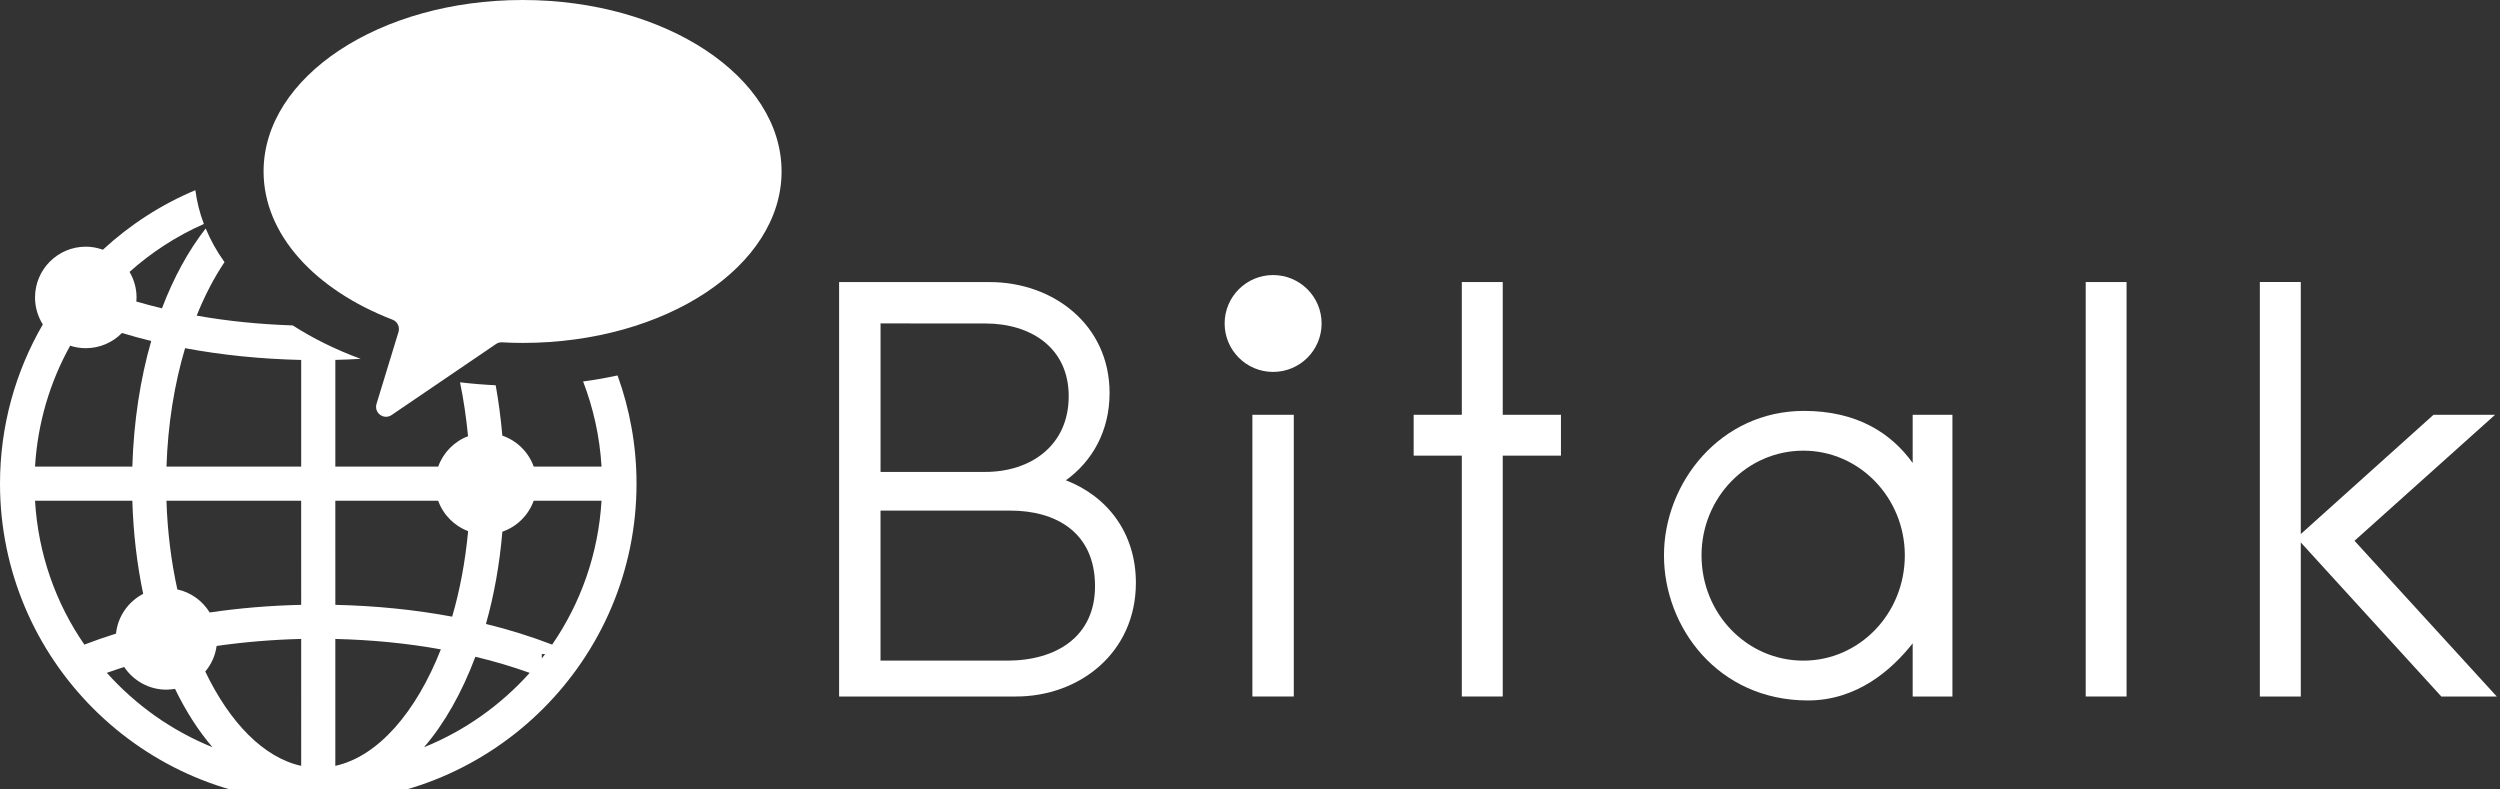
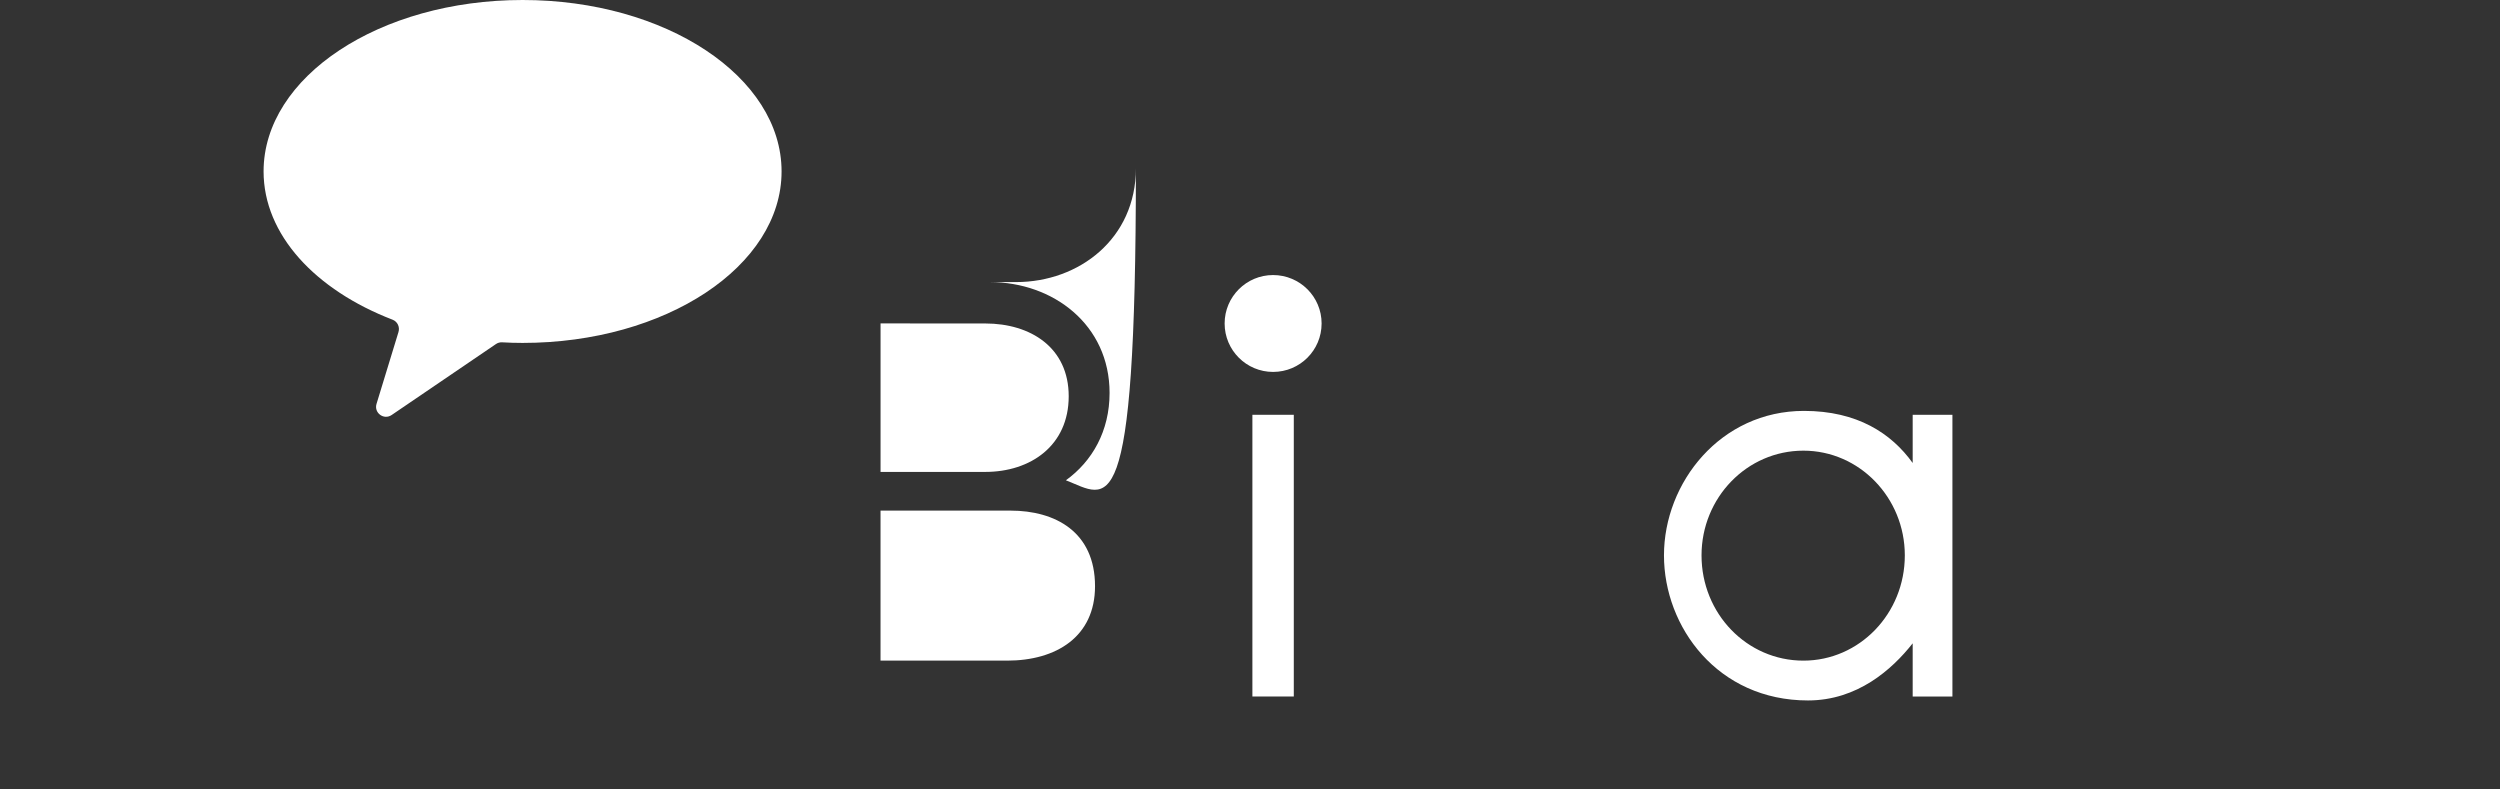
<svg xmlns="http://www.w3.org/2000/svg" version="1.1" id="レイヤー_1" x="0px" y="0px" width="95px" height="30px" viewBox="0 0 95 30" enable-background="new 0 0 95 30" xml:space="preserve">
  <rect x="0" y="0" width="95" height="30" fill="#333333" stroke="none" />
  <g>
    <g>
      <rect x="47.591" y="15.762" fill="#FFFFFF" width="1.573" height="10.705" />
-       <polygon fill="#FFFFFF" points="59.316,15.762 59.316,17.314 57.104,17.314 57.104,26.467 55.549,26.467 55.549,17.314     53.719,17.314 53.719,15.762 55.549,15.762 55.549,10.718 57.104,10.718 57.104,15.762   " />
      <g>
        <path fill="#FFFFFF" d="M72.682,15.762h1.51v10.705h-1.51v-2.021c-0.787,1-2.106,2.171-3.979,2.171     c-3.427,0-5.472-2.787-5.472-5.513c0-2.767,2.15-5.49,5.32-5.49c2.023,0,3.32,0.851,4.131,1.979V15.762L72.682,15.762z      M68.529,25.104c2.129,0,3.854-1.785,3.854-4c0-2.19-1.725-3.979-3.854-3.979c-2.148,0-3.871,1.789-3.871,3.979     C64.658,23.318,66.381,25.104,68.529,25.104" />
-         <rect x="79.257" y="10.718" fill="#FFFFFF" width="1.552" height="15.749" />
-         <polygon fill="#FFFFFF" points="94.877,26.467 92.77,26.467 87.43,20.613 87.43,26.467 85.874,26.467 85.874,10.717      87.43,10.717 87.43,20.294 92.473,15.762 94.812,15.762 89.471,20.55    " />
        <path fill="#FFFFFF" d="M50.221,12.292c0,1.018-0.824,1.841-1.844,1.841c-1.015,0-1.841-0.823-1.841-1.841     c0-1.016,0.826-1.84,1.841-1.84C49.396,10.452,50.221,11.276,50.221,12.292" />
-         <path fill="#FFFFFF" d="M40.504,18.251c1.002-0.722,1.66-1.872,1.66-3.319c0-2.596-2.148-4.213-4.554-4.213h-5.724v15.748h6.725     c2.404,0,4.553-1.658,4.553-4.32C43.164,20.273,42.103,18.87,40.504,18.251 M37.44,12.292c1.724,0,3.171,0.915,3.171,2.766     c0,1.874-1.447,2.875-3.171,2.875h-3.979v-5.643L37.44,12.292L37.44,12.292z M38.271,25.104H33.46v-5.701h4.937     c1.704,0,3.214,0.809,3.214,2.873C41.611,24.191,40.143,25.104,38.271,25.104" />
-         <path fill="#FFFFFF" d="M23.467,14.267c-0.427,0.092-0.864,0.17-1.309,0.229c0.39,1.014,0.633,2.1,0.701,3.236h-2.577     c-0.198-0.555-0.641-0.989-1.193-1.178c-0.058-0.656-0.141-1.298-0.253-1.914c-0.46-0.022-0.912-0.06-1.355-0.112     c0.137,0.656,0.236,1.343,0.305,2.048c-0.527,0.198-0.942,0.623-1.135,1.155h-3.908v-4.055c0.323-0.008,0.644-0.021,0.963-0.04     c-0.946-0.347-1.811-0.776-2.583-1.27c-1.255-0.042-2.482-0.164-3.649-0.372c0.304-0.759,0.66-1.442,1.057-2.033     C8.239,9.553,8,9.124,7.816,8.682C7.163,9.518,6.6,10.545,6.154,11.717C5.822,11.637,5.5,11.55,5.18,11.458     c0.004-0.052,0.009-0.103,0.009-0.155c0-0.353-0.099-0.686-0.266-0.971C5.758,9.585,6.708,8.969,7.747,8.51     C7.588,8.093,7.481,7.665,7.424,7.226C6.12,7.774,4.934,8.544,3.91,9.489C3.706,9.416,3.486,9.374,3.26,9.374     c-1.064,0-1.929,0.864-1.929,1.928c0,0.377,0.109,0.73,0.296,1.026C0.594,14.108,0,16.178,0,18.378     c0,6.669,5.426,12.095,12.094,12.095c6.668,0,12.094-5.426,12.094-12.095C24.188,16.938,23.932,15.551,23.467,14.267      M2.666,13.137c0.188,0.061,0.385,0.094,0.594,0.094c0.537,0,1.024-0.22,1.375-0.578c0.362,0.108,0.732,0.213,1.111,0.305     C5.332,14.4,5.08,16.012,5.029,17.732H1.331C1.43,16.072,1.9,14.513,2.666,13.137 M3.206,24.495     c-1.087-1.574-1.755-3.446-1.875-5.468h3.698c0.037,1.244,0.179,2.432,0.412,3.539c-0.562,0.293-0.965,0.852-1.033,1.511     C3.996,24.205,3.595,24.346,3.206,24.495 M4.06,25.568c0.217-0.078,0.437-0.152,0.659-0.223c0.347,0.52,0.937,0.862,1.607,0.862     c0.107,0,0.219-0.015,0.324-0.03c0.411,0.846,0.889,1.594,1.424,2.217C6.525,27.768,5.158,26.793,4.06,25.568 M11.445,29.102     c-1.429-0.313-2.715-1.646-3.645-3.584c0.229-0.27,0.381-0.604,0.432-0.972c1.04-0.149,2.116-0.239,3.213-0.267V29.102z      M11.445,22.984c-1.185,0.027-2.351,0.123-3.477,0.291c-0.27-0.441-0.708-0.764-1.229-0.877     c-0.232-1.057-0.376-2.191-0.414-3.369h5.119L11.445,22.984L11.445,22.984z M11.445,17.732H6.326     c0.053-1.612,0.302-3.144,0.707-4.501c1.41,0.264,2.896,0.412,4.412,0.447V17.732z M12.742,19.027h3.908     c0.192,0.533,0.61,0.957,1.139,1.156c-0.108,1.15-0.313,2.248-0.607,3.25c-1.418-0.266-2.914-0.414-4.439-0.449L12.742,19.027     L12.742,19.027z M12.742,29.102v-4.822c1.381,0.033,2.729,0.164,4.011,0.396C15.812,27.064,14.369,28.744,12.742,29.102      M16.113,28.395c0.781-0.908,1.441-2.078,1.951-3.439c0.719,0.172,1.408,0.377,2.064,0.613     C19.031,26.793,17.663,27.768,16.113,28.395 M20.588,25.02v-0.166h0.127C20.672,24.912,20.633,24.966,20.588,25.02      M20.982,24.495c-0.791-0.304-1.631-0.569-2.516-0.785c0.307-1.084,0.519-2.261,0.624-3.506c0.554-0.19,0.993-0.627,1.191-1.177     h2.577C22.737,21.049,22.066,22.921,20.982,24.495" />
+         <path fill="#FFFFFF" d="M40.504,18.251c1.002-0.722,1.66-1.872,1.66-3.319c0-2.596-2.148-4.213-4.554-4.213h-5.724h6.725     c2.404,0,4.553-1.658,4.553-4.32C43.164,20.273,42.103,18.87,40.504,18.251 M37.44,12.292c1.724,0,3.171,0.915,3.171,2.766     c0,1.874-1.447,2.875-3.171,2.875h-3.979v-5.643L37.44,12.292L37.44,12.292z M38.271,25.104H33.46v-5.701h4.937     c1.704,0,3.214,0.809,3.214,2.873C41.611,24.191,40.143,25.104,38.271,25.104" />
        <path fill="#FFFFFF" d="M19.859,0c-5.436,0-9.843,2.918-9.843,6.514c0,2.409,1.973,4.507,4.903,5.635     c0.186,0.071,0.282,0.278,0.223,0.469l-0.834,2.729c-0.105,0.342,0.278,0.625,0.574,0.424l3.964-2.697     c0.067-0.046,0.148-0.07,0.23-0.066c0.259,0.015,0.519,0.023,0.782,0.023c5.436,0,9.842-2.917,9.842-6.516     C29.701,2.918,25.295,0,19.859,0" />
      </g>
    </g>
  </g>
</svg>